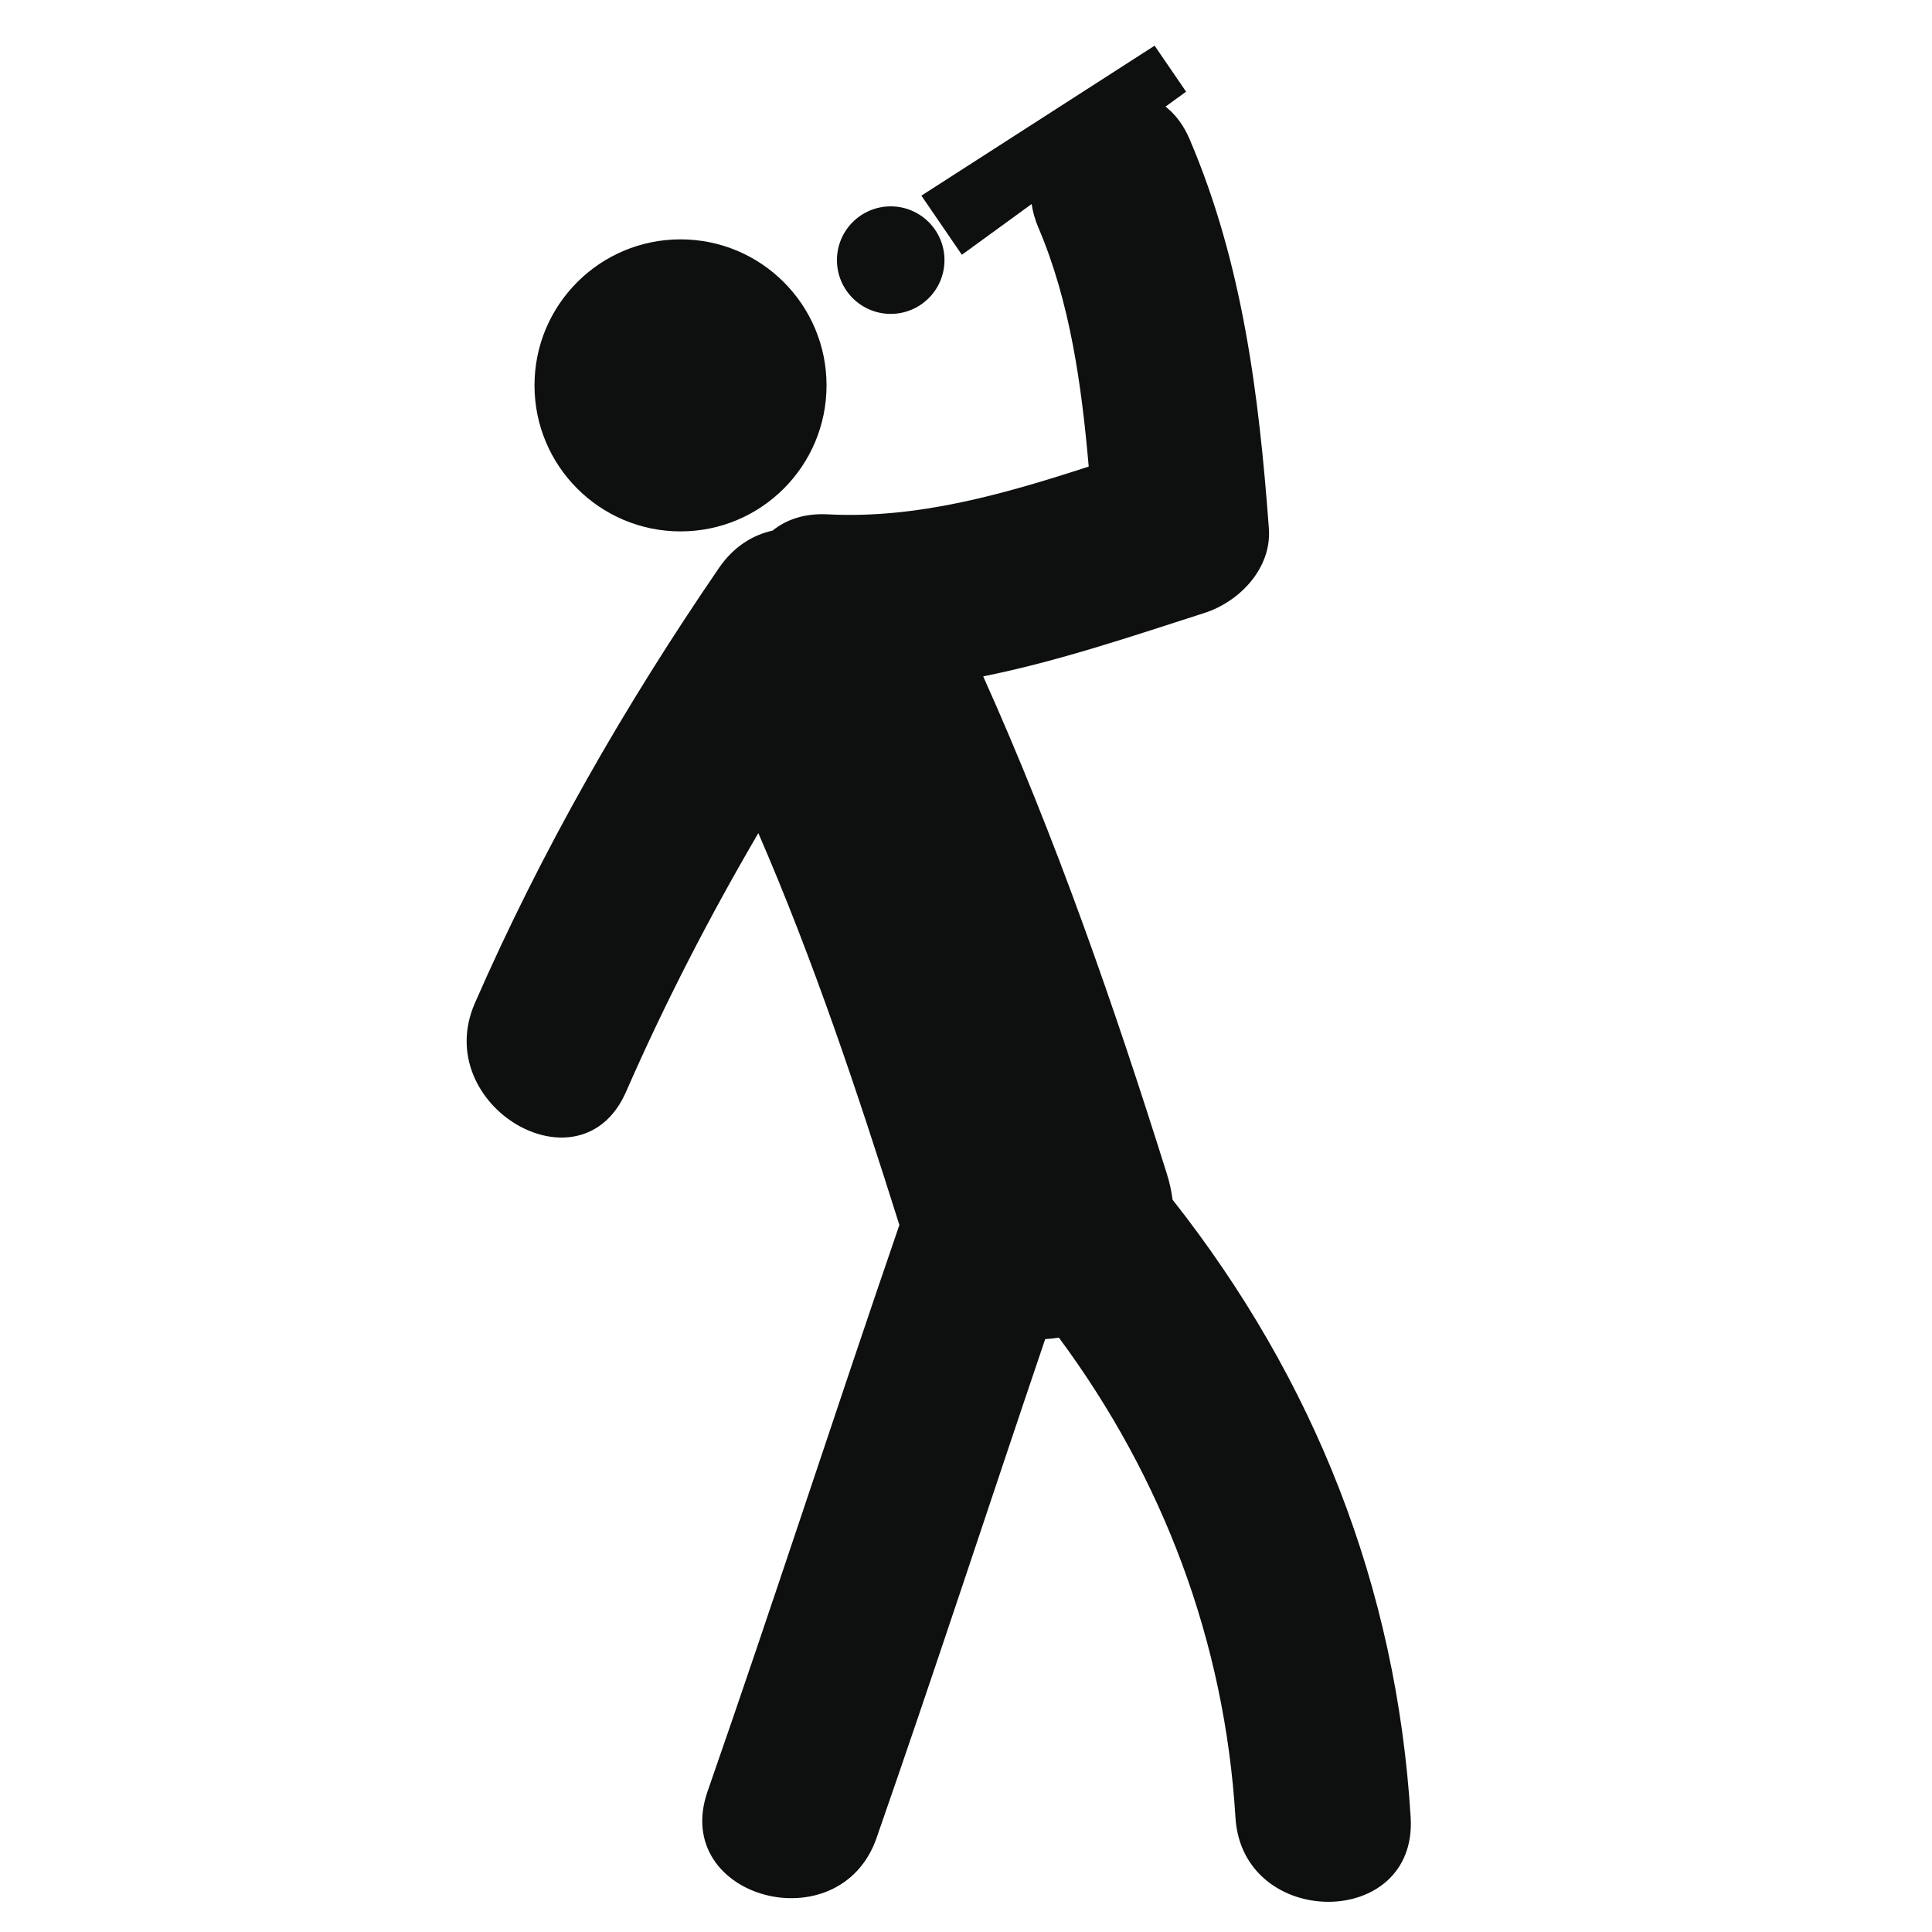
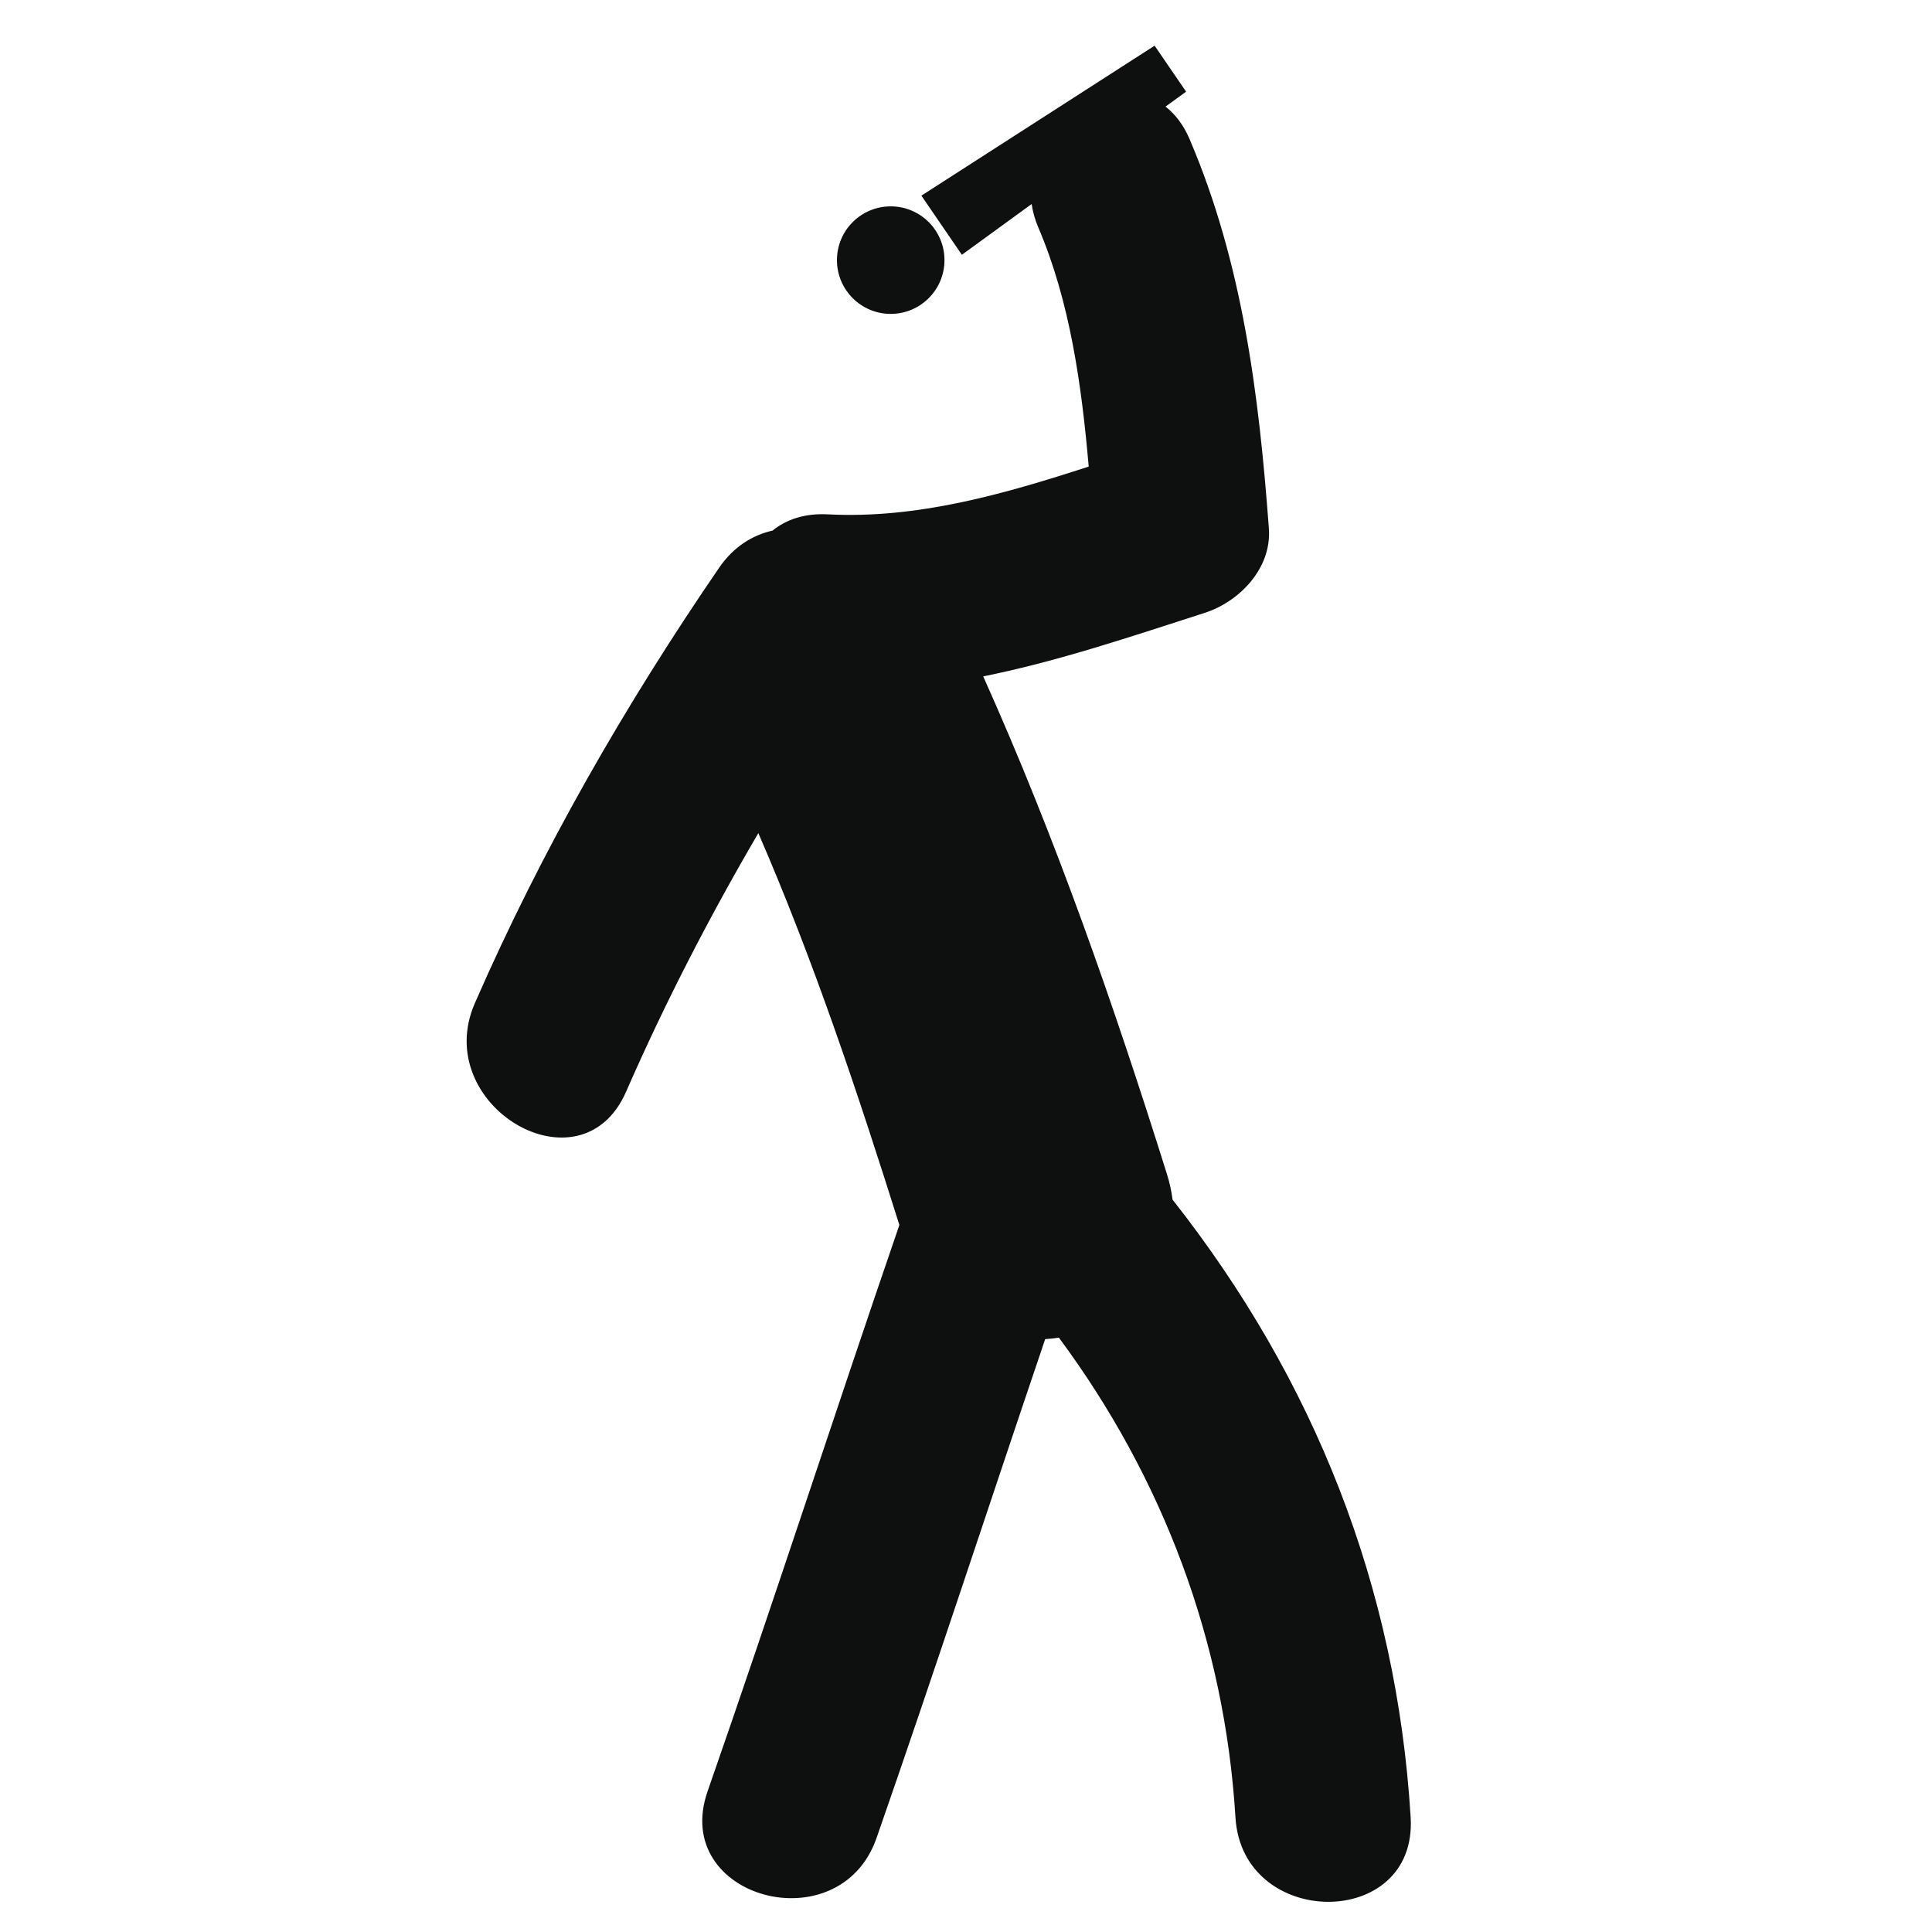
<svg xmlns="http://www.w3.org/2000/svg" version="1.1" id="Capa_1" x="0px" y="0px" width="64px" height="64px" viewBox="0 0 64 64" enable-background="new 0 0 64 64" xml:space="preserve">
  <g>
    <path fill="#0E0F0F" d="M38.843,39.741c-0.036-0.271-0.092-0.548-0.184-0.839c-1.759-5.607-3.683-11.135-6.089-16.496   c2.488-0.5,4.929-1.33,7.332-2.102c1.166-0.375,2.229-1.485,2.131-2.799c-0.328-4.425-0.87-8.787-2.626-12.895   c-0.205-0.48-0.48-0.831-0.798-1.078l0.682-0.495l-1.043-1.524l-7.726,4.968l1.341,1.959l2.311-1.681   c0.039,0.256,0.109,0.516,0.223,0.78c1.052,2.463,1.432,5.222,1.668,7.917c-2.812,0.913-5.678,1.738-8.648,1.582   c-0.768-0.04-1.375,0.175-1.826,0.539c-0.663,0.148-1.293,0.535-1.771,1.233c-3.127,4.566-5.873,9.348-8.09,14.422   c-1.483,3.395,3.517,6.353,5.011,2.93c1.29-2.948,2.761-5.797,4.38-8.564c1.833,4.223,3.289,8.591,4.672,12.981   c-2.146,6.245-4.179,12.526-6.354,18.763c-1.234,3.544,4.375,5.055,5.598,1.543c1.914-5.49,3.719-11.019,5.586-16.525   c0.151-0.01,0.304-0.025,0.454-0.049c3.441,4.643,5.492,10.049,5.849,15.893c0.224,3.717,6.03,3.74,5.804,0   C46.264,52.547,43.529,45.689,38.843,39.741z" />
-     <circle fill="#0E0F0F" cx="22.543" cy="12.766" r="4.837" />
    <circle fill="#0E0F0F" cx="29.506" cy="8.617" r="1.781" />
  </g>
</svg>